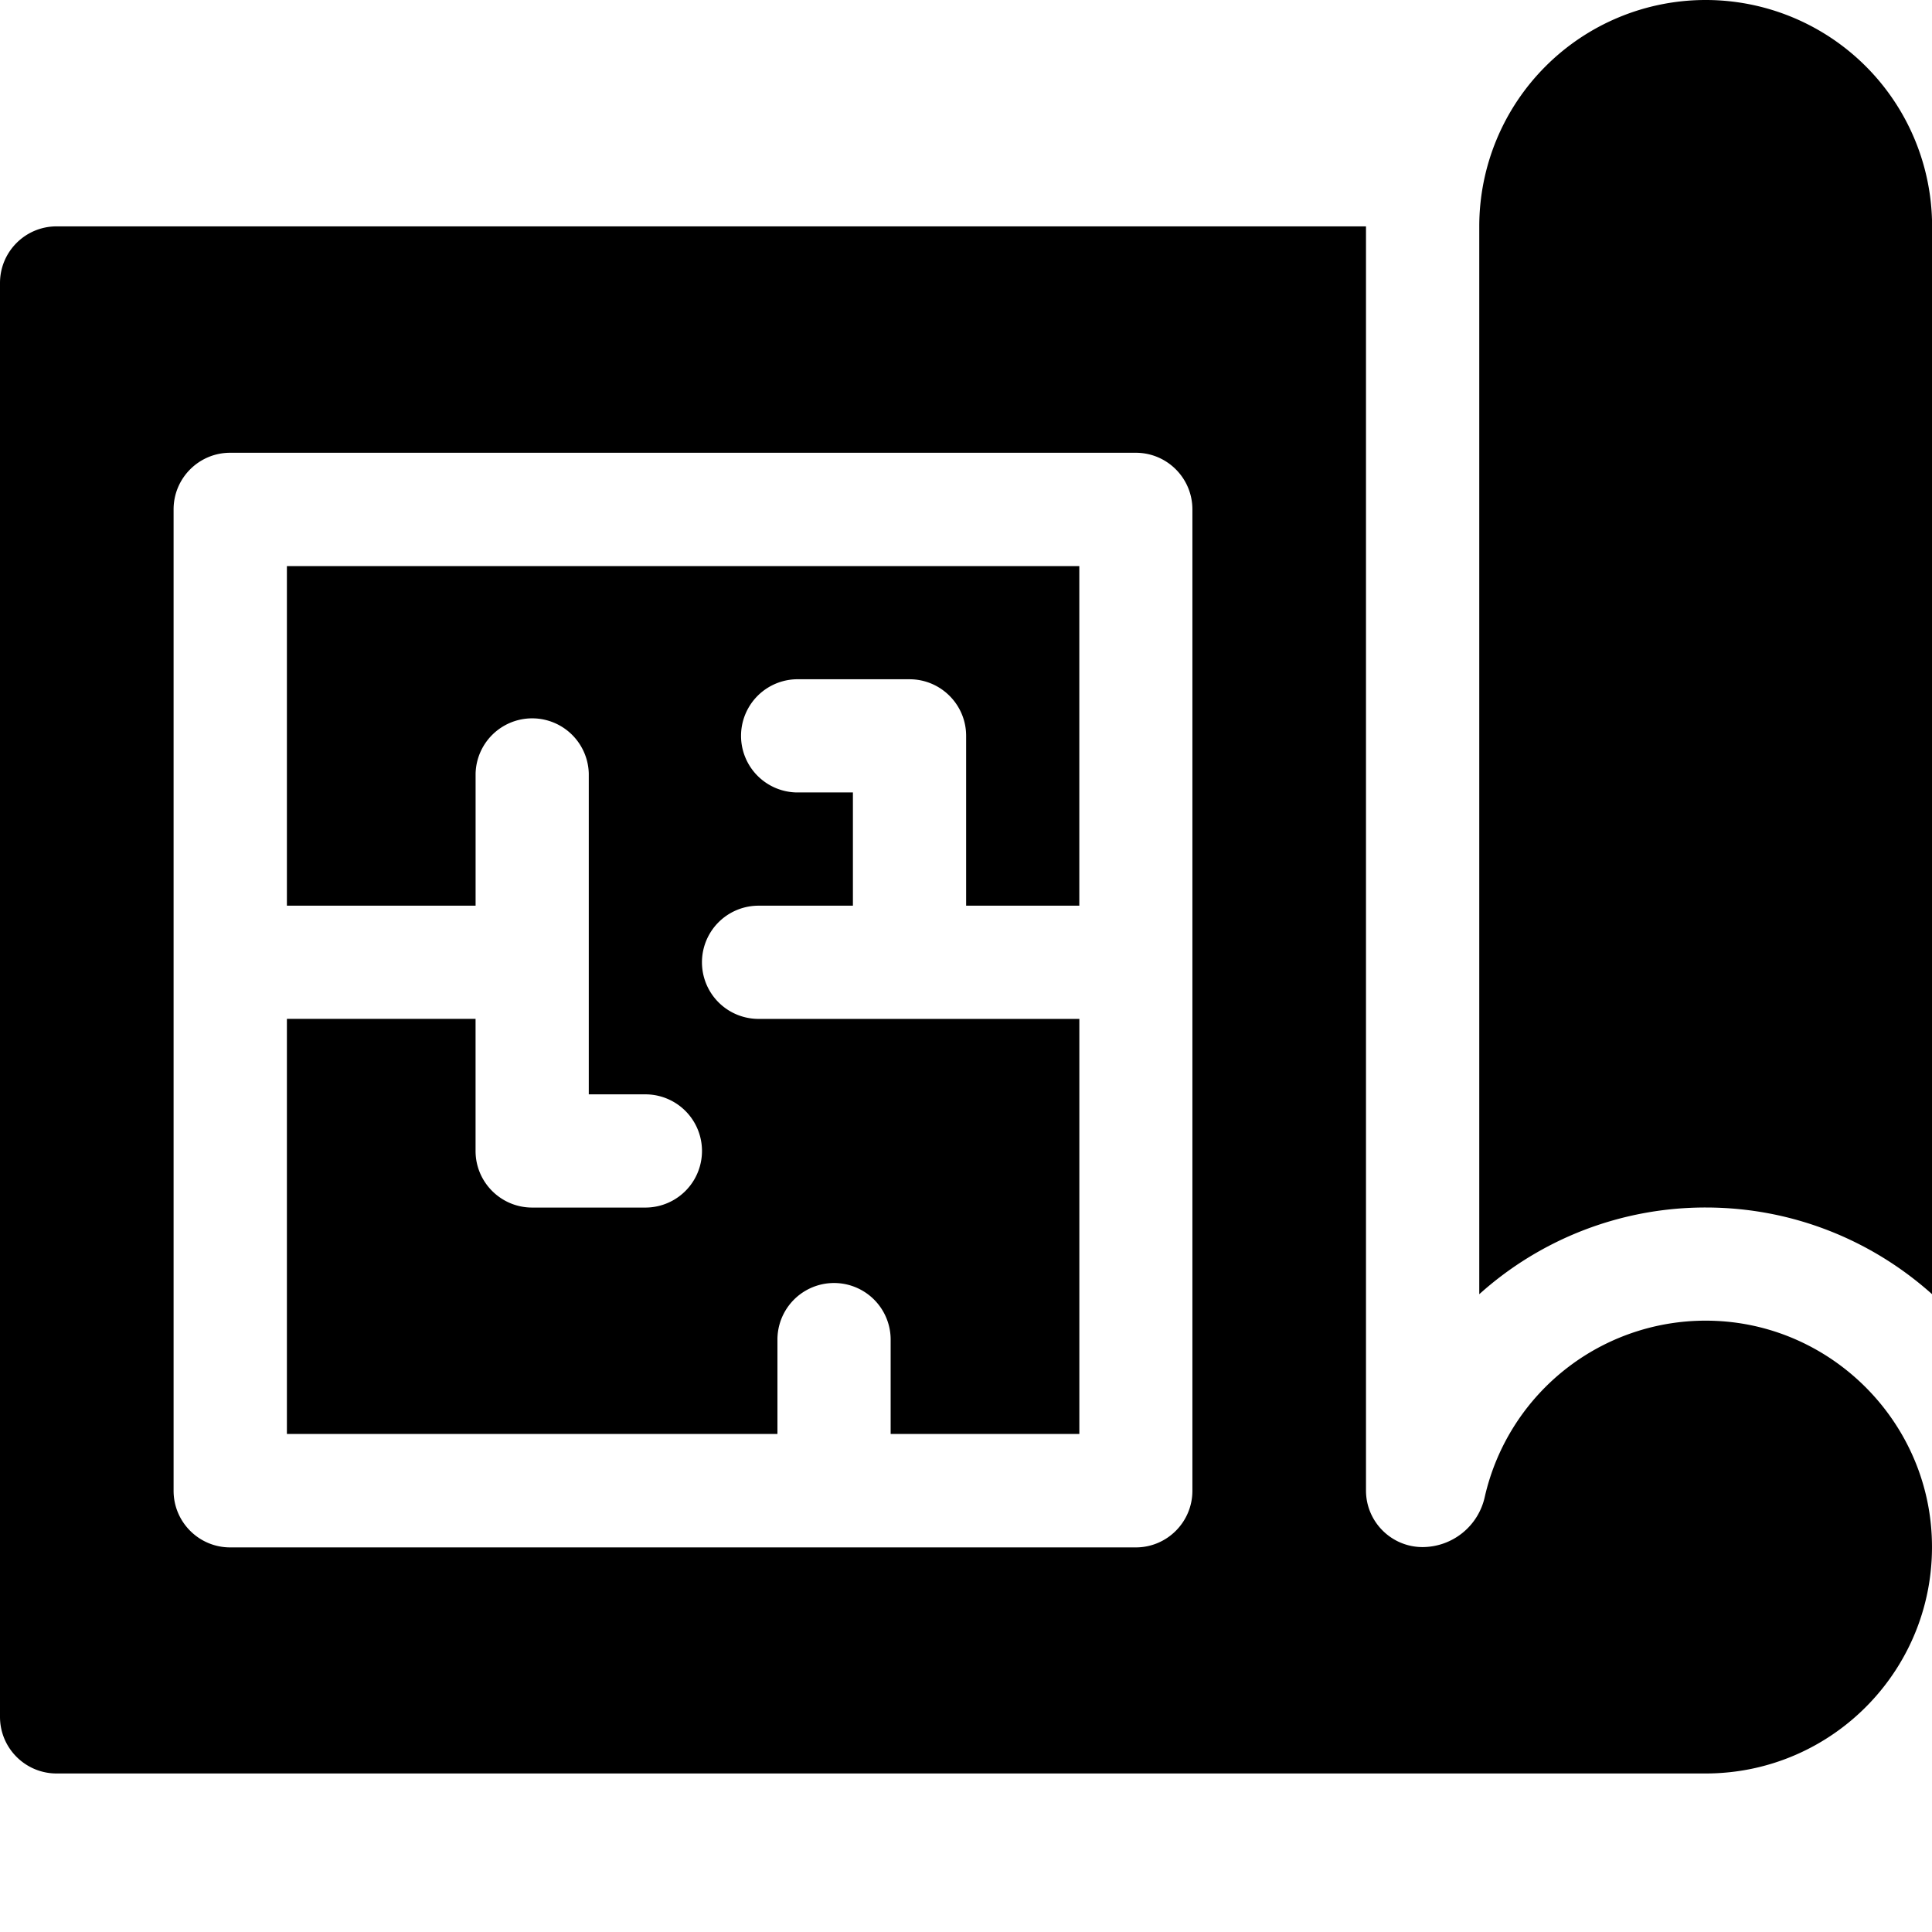
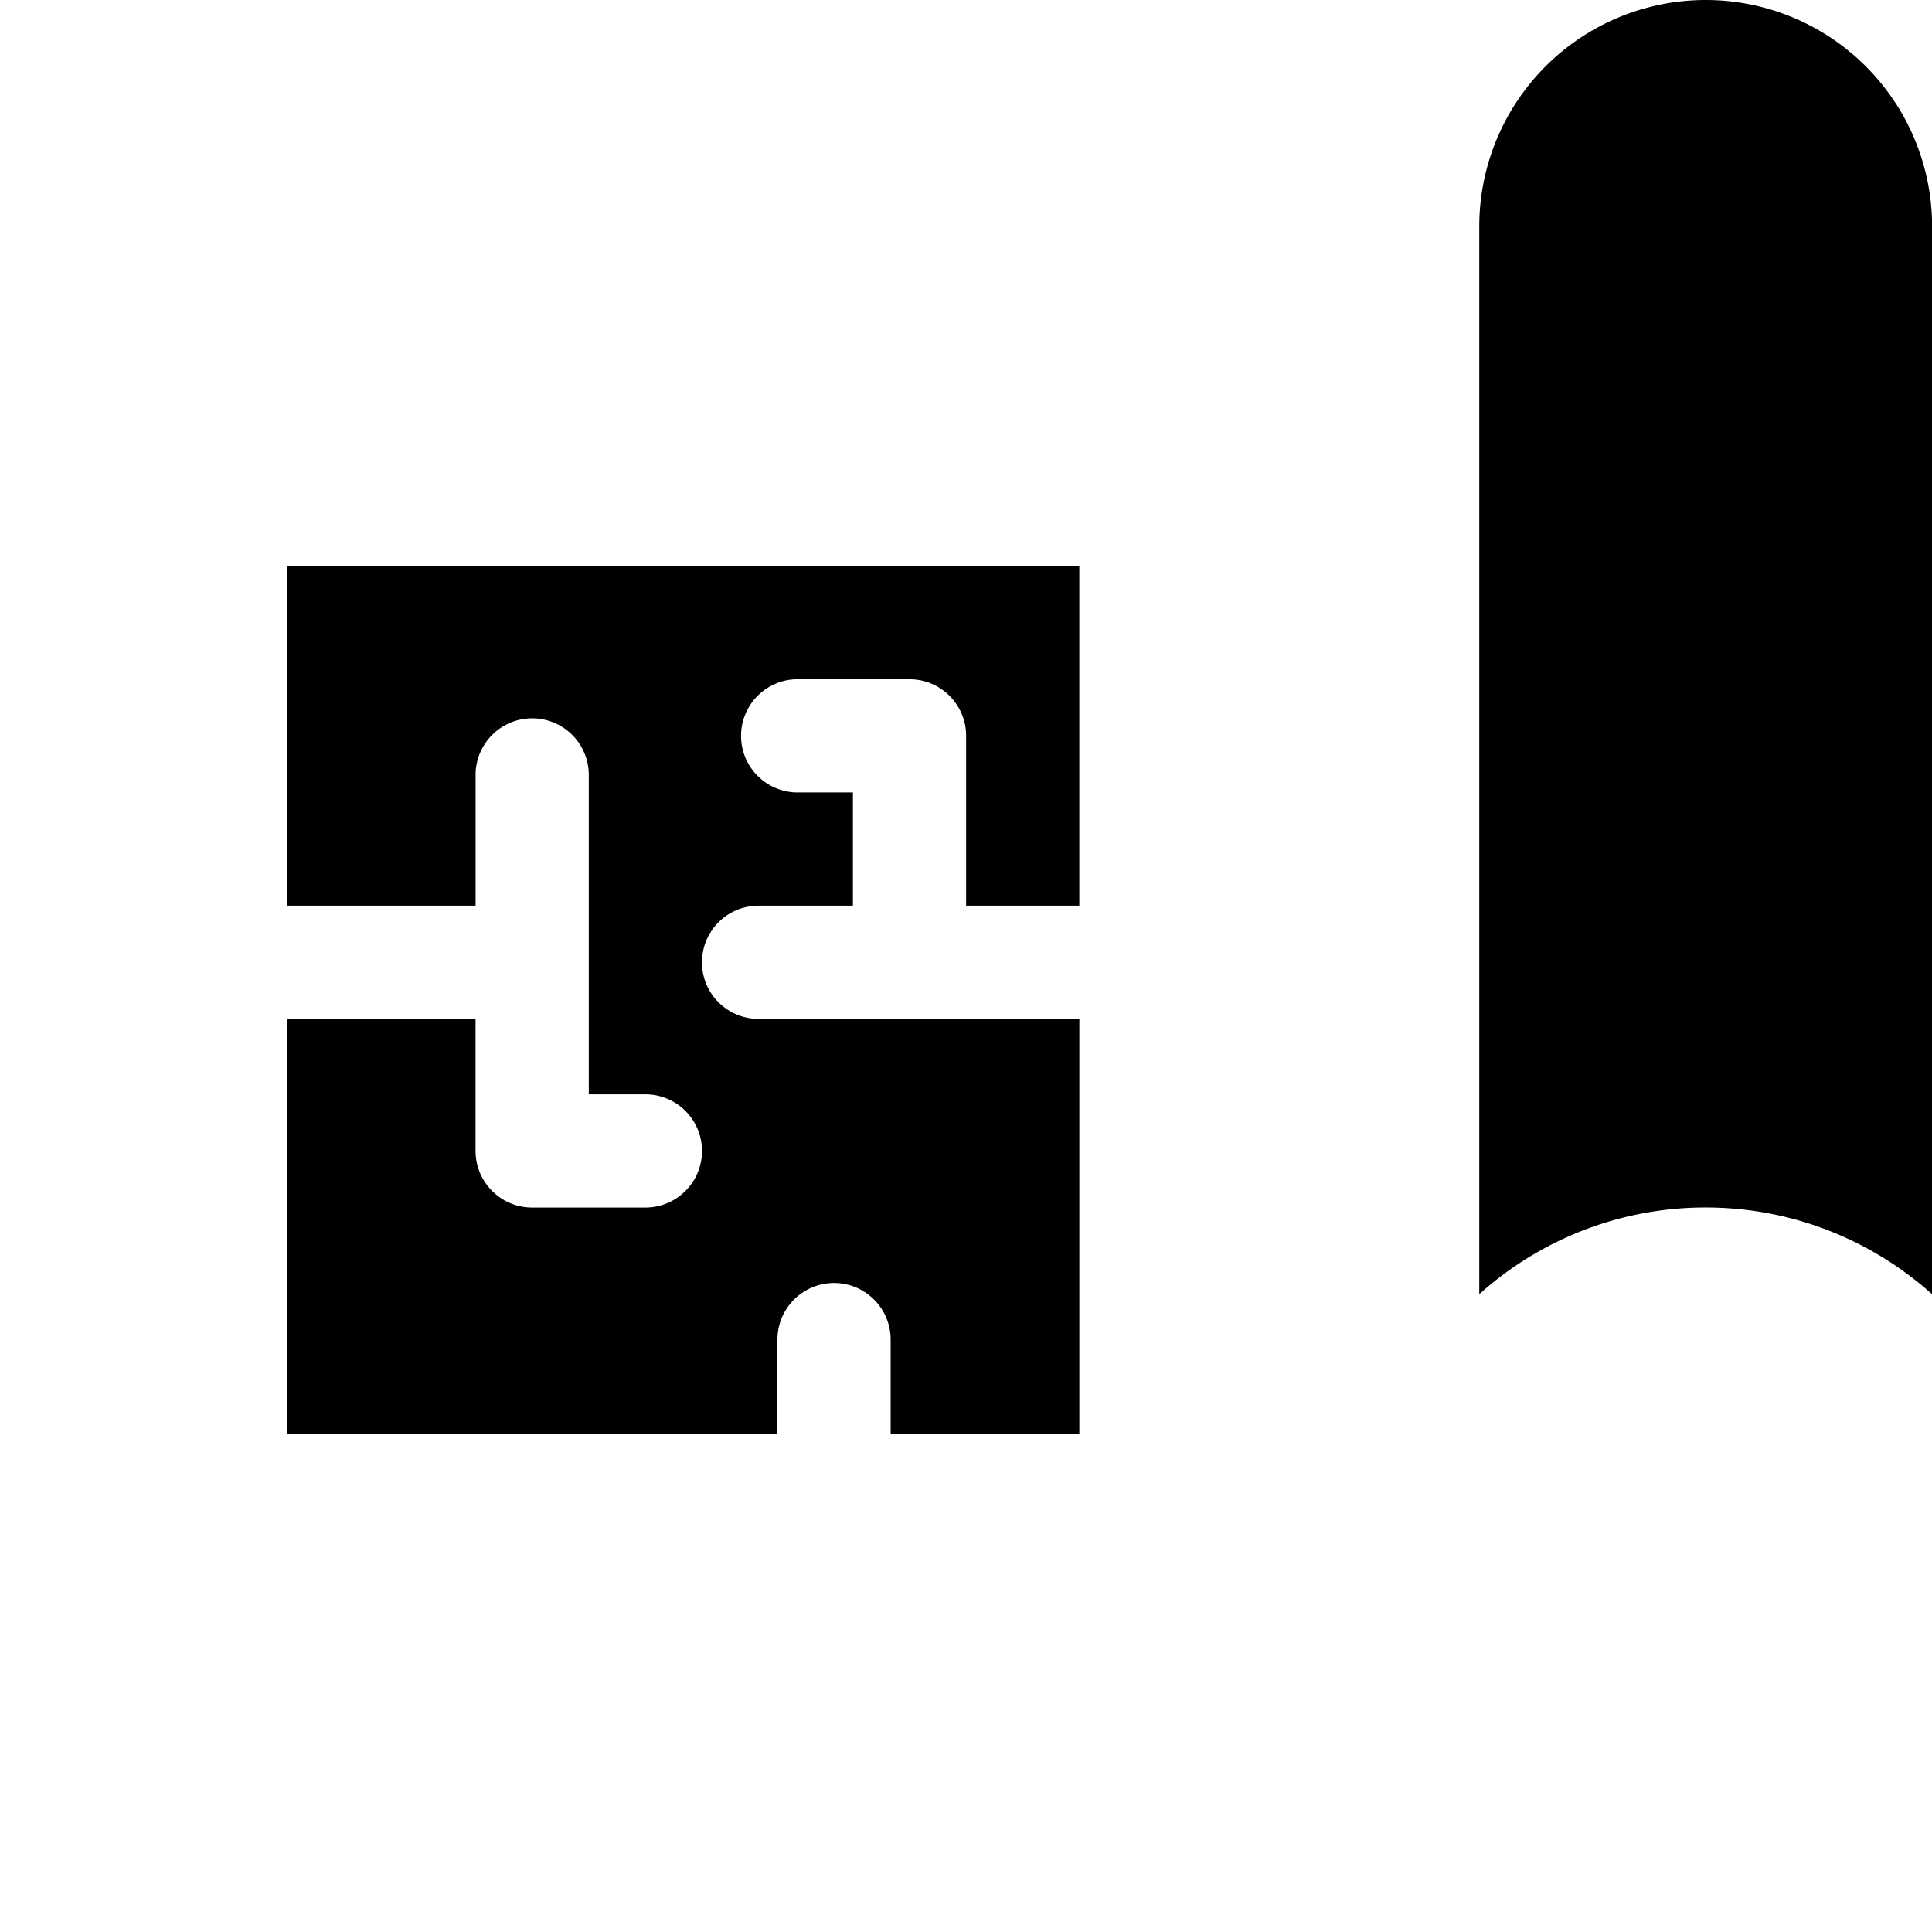
<svg xmlns="http://www.w3.org/2000/svg" width="60" height="60" viewBox="0 0 60 60">
  <g>
    <g>
      <g>
        <g>
          <path d="M8.91 28.127h5.86v-4.102a1.758 1.758 0 0 1 3.515 0v9.961h1.758a1.758 1.758 0 0 1 0 3.516h-3.516c-.97 0-1.758-.787-1.758-1.758v-4.102H8.91v12.891h15.234v-2.93a1.758 1.758 0 0 1 3.516 0v2.93h5.86v-12.89h-9.962a1.758 1.758 0 0 1 0-3.516h2.93V24.61H24.73a1.758 1.758 0 0 1 0-3.515h3.516c.97 0 1.758.787 1.758 1.757v5.274h3.515V17.58H8.91z" />
        </g>
        <g>
-           <path d="M52.971 0a7.031 7.031 0 0 0-7.031 7.031v33.162a10.504 10.504 0 0 1 7.031-2.693c2.7 0 5.164 1.02 7.032 2.693V7.031A7.031 7.031 0 0 0 52.97 0z" />
+           <path d="M52.971 0a7.031 7.031 0 0 0-7.031 7.031v33.162a10.504 10.504 0 0 1 7.031-2.693c2.7 0 5.164 1.02 7.032 2.693V7.031A7.031 7.031 0 0 0 52.97 0" />
        </g>
        <g>
-           <path d="M37.031 46.297c0 .971-.787 1.759-1.758 1.759H7.148c-.97 0-1.757-.788-1.757-1.759V15.82c0-.972.787-1.759 1.757-1.759h28.125c.971 0 1.758.787 1.758 1.759zm16.27-5.275a7.034 7.034 0 0 0-7.189 5.46 1.985 1.985 0 0 1-1.928 1.564h-.004c-.971 0-1.758-.788-1.758-1.758V7.03H1.758C.787 7.03 0 7.817 0 8.788v44.531c0 .97.787 1.758 1.758 1.758h51.21c3.994 0 7.21-3.33 7.024-7.363-.165-3.603-3.089-6.526-6.691-6.692z" />
-         </g>
+           </g>
      </g>
    </g>
  </g>
</svg>